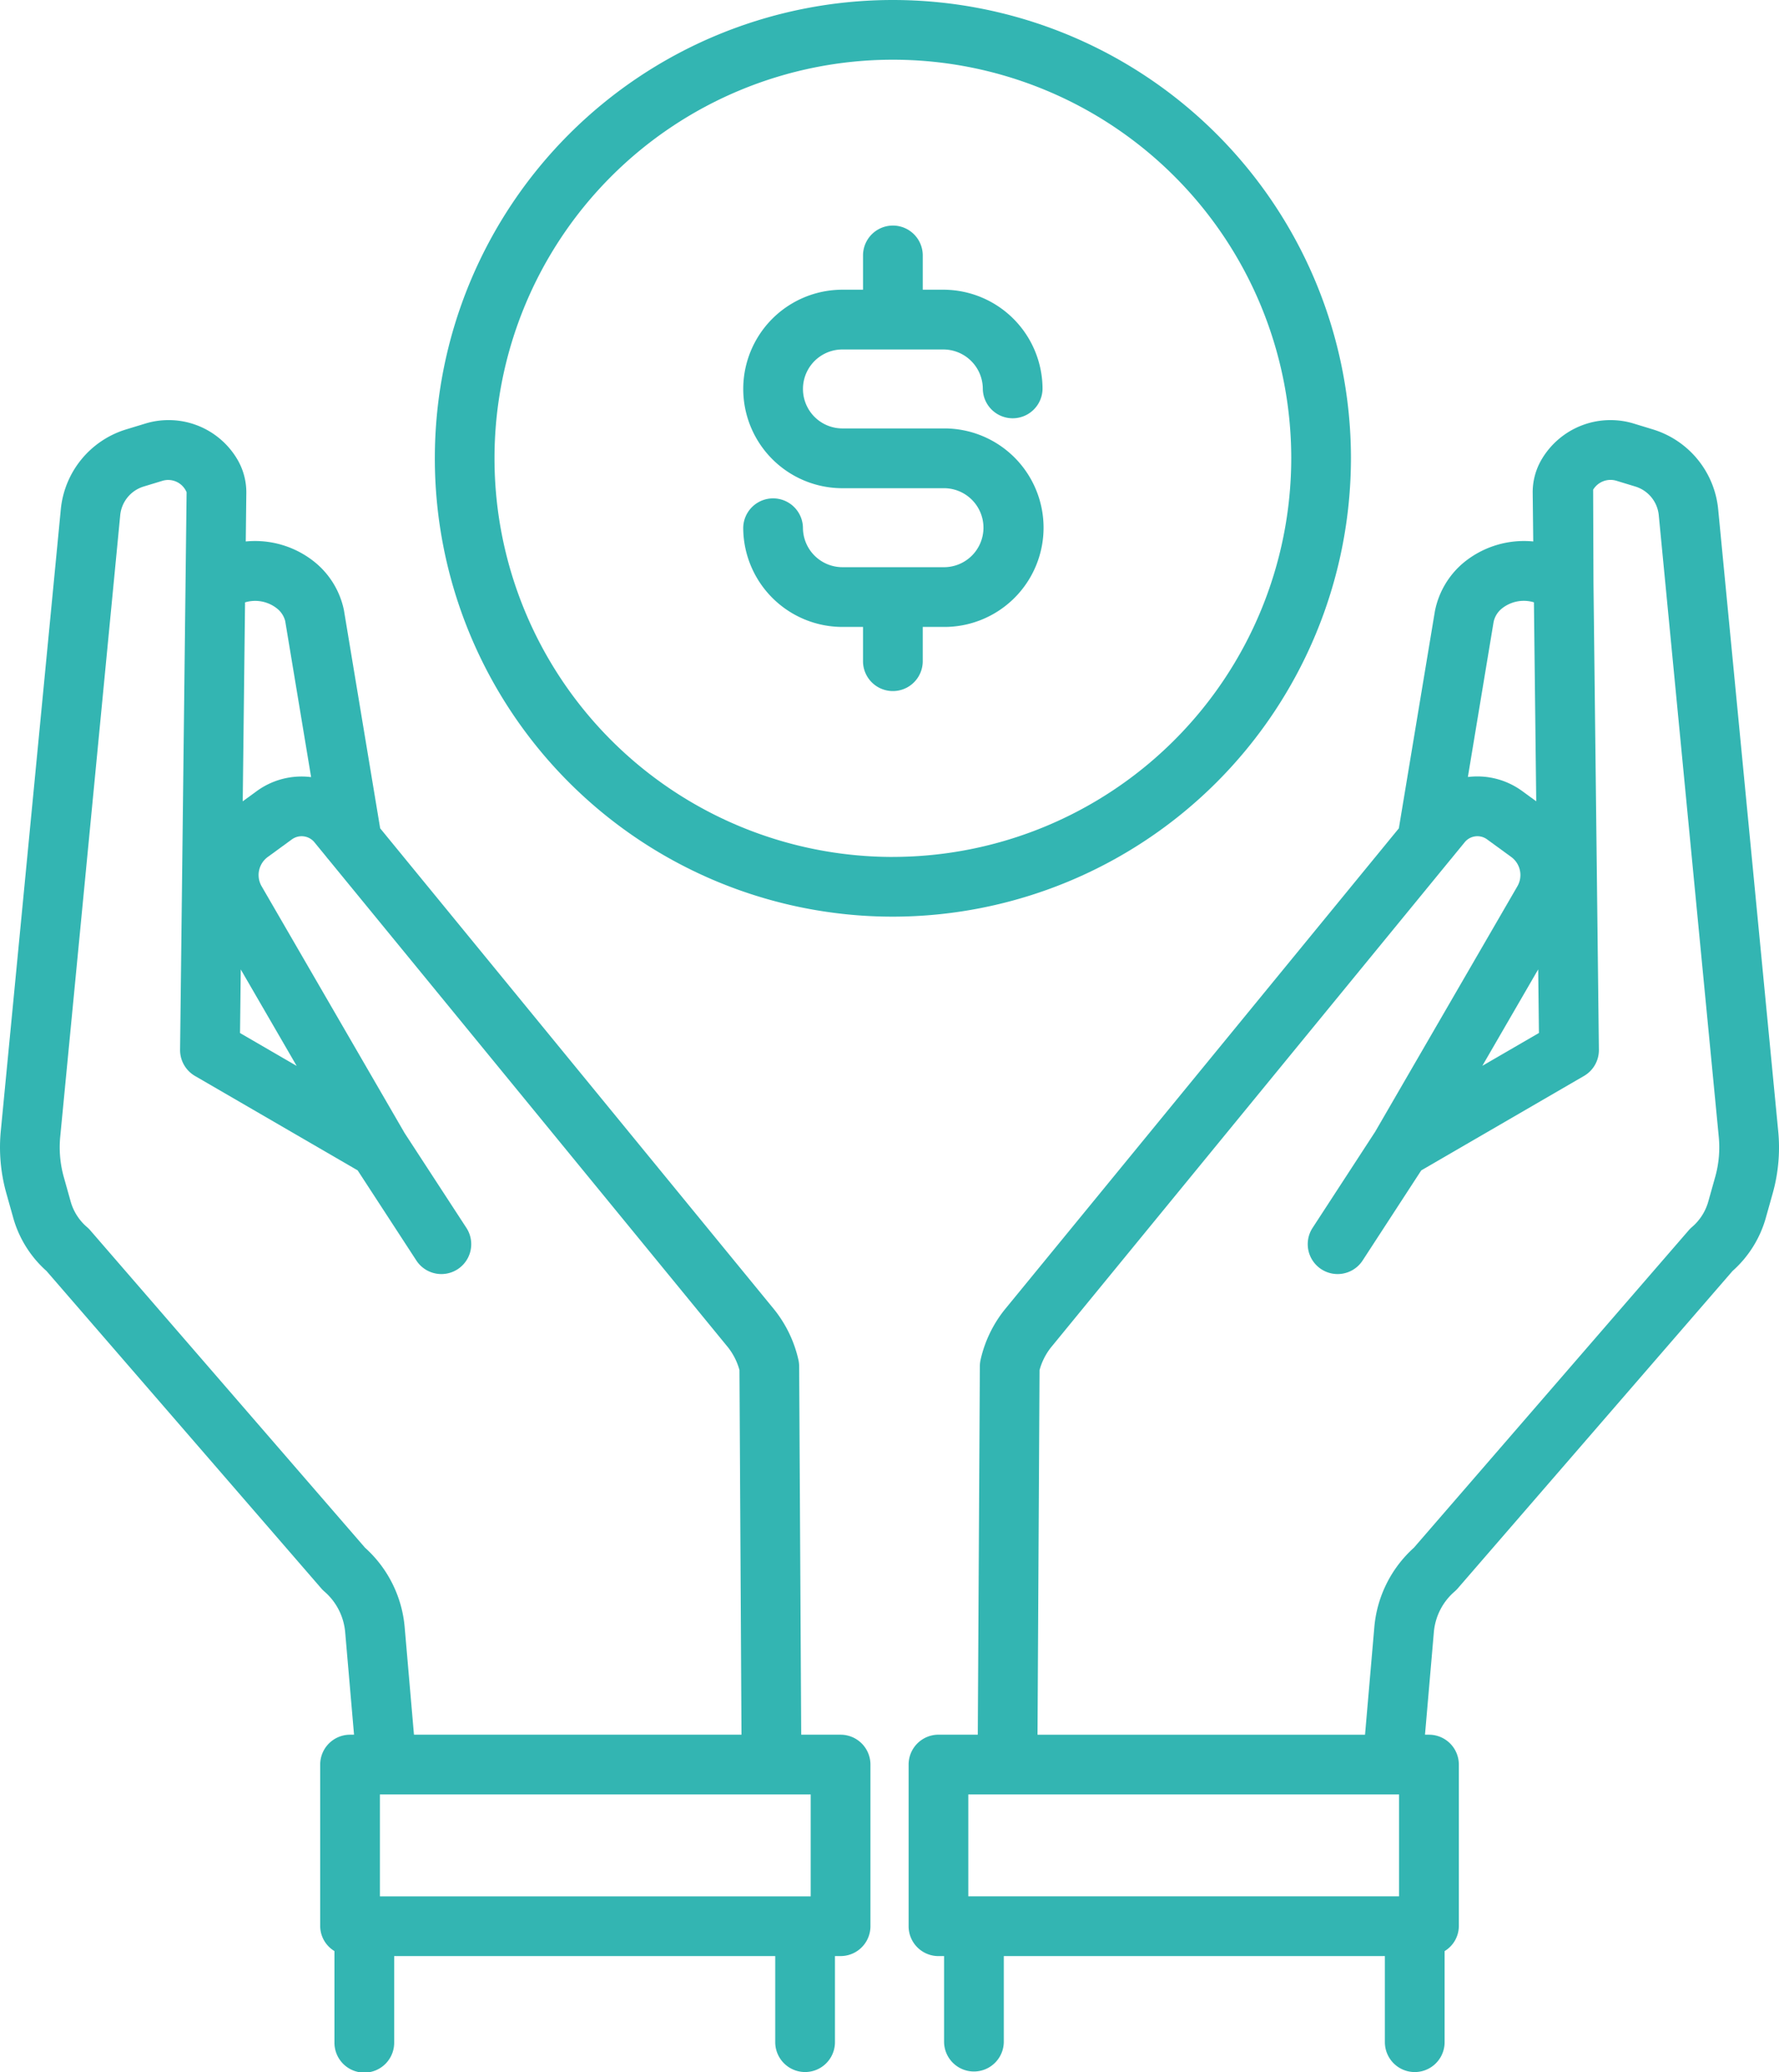
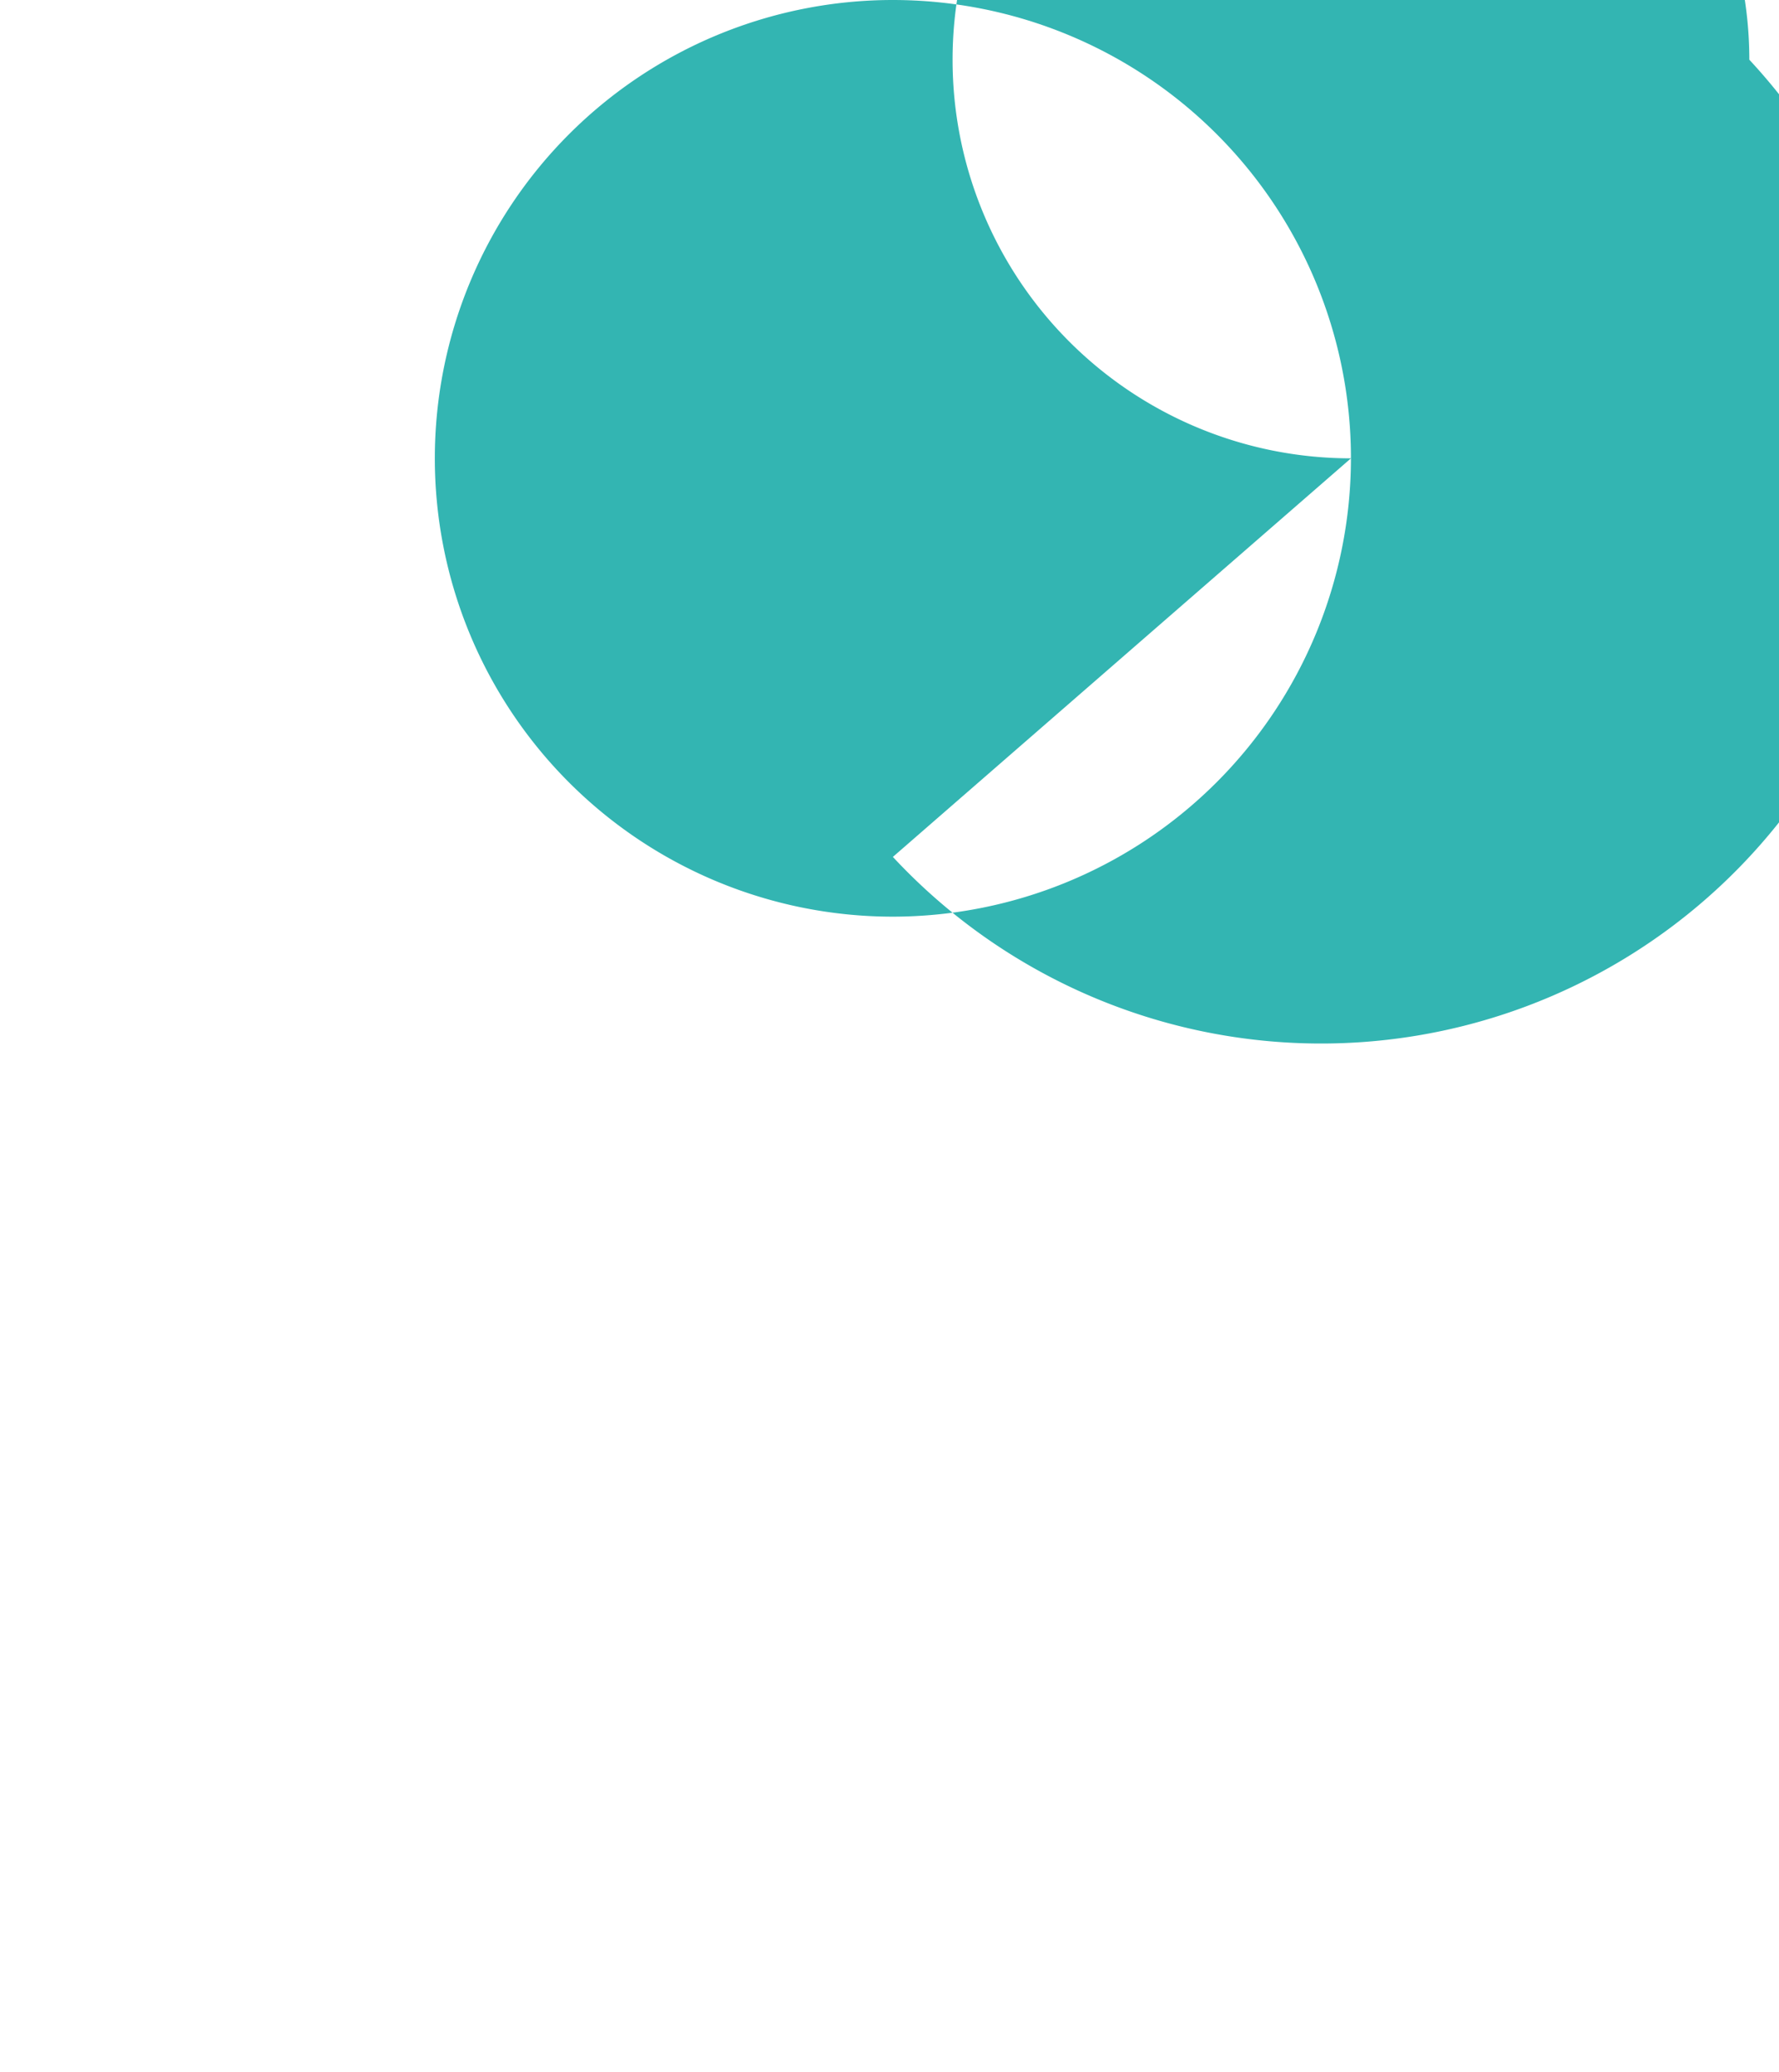
<svg xmlns="http://www.w3.org/2000/svg" width="166.122" height="193.372" viewBox="0 0 166.122 193.372">
  <g id="Group_85" data-name="Group 85" transform="translate(-1131.184 -22.865)">
    <path id="Path_24" data-name="Path 24" d="M1313.1,86.72h9.422a3.689,3.689,0,0,1,3.687,3.685,2.789,2.789,0,0,0,5.577,0,9.272,9.272,0,0,0-9.264-9.262H1320.6v-3.25a2.789,2.789,0,0,0-5.577,0v3.25H1313.1a9.262,9.262,0,1,0,0,18.524h9.422a3.686,3.686,0,1,1,0,7.371H1313.1a3.69,3.69,0,0,1-3.687-3.686,2.789,2.789,0,0,0-5.577,0,9.274,9.274,0,0,0,9.264,9.262h1.922v3.249a2.789,2.789,0,0,0,5.577,0v-3.249h1.923a9.263,9.263,0,1,0,0-18.525H1313.1a3.685,3.685,0,1,1,0-7.37Z" transform="translate(-103.25 -31.241)" fill="#33b5b2" />
-     <path id="Path_25" data-name="Path 25" d="M1317.743,65.638a42.773,42.773,0,1,0-42.775,42.773A42.823,42.823,0,0,0,1317.743,65.638Zm-42.775,37.2a37.2,37.2,0,1,1,37.2-37.2A37.237,37.237,0,0,1,1274.969,102.835Z" transform="translate(-60.408)" fill="#33b5b2" />
-     <path id="Path_26" data-name="Path 26" d="M1423.449,186.712l-5.6-57.967a8.67,8.67,0,0,0-6.1-7.482l-1.76-.537a7.464,7.464,0,0,0-8.6,3.291,6.031,6.031,0,0,0-.863,3.179l.052,4.525a8.879,8.879,0,0,0-6.509,1.983,7.863,7.863,0,0,0-2.674,4.523l-3.367,20.265-36.839,44.957a11.552,11.552,0,0,0-2.222,4.655,2.856,2.856,0,0,0-.065.588l-.192,34.385h-3.672a2.788,2.788,0,0,0-2.788,2.789v15.085a2.788,2.788,0,0,0,2.788,2.789h.523v8.033a2.789,2.789,0,0,0,5.577,0v-8.033h35.586v8.033a2.788,2.788,0,1,0,5.577,0v-8.5a2.743,2.743,0,0,0,1.329-2.317V245.868a2.788,2.788,0,0,0-2.788-2.789h-.373l.825-9.535a5.647,5.647,0,0,1,1.944-3.83,2.889,2.889,0,0,0,.291-.291l25.655-29.616a10.405,10.405,0,0,0,3.135-5.048l.621-2.21A15.807,15.807,0,0,0,1423.449,186.712Zm-22.34-9.121-5.285,3.065,5.216-9ZM1397.623,138a3.28,3.28,0,0,1,3.018-.6l.216,18.571-1.317-.96a7.1,7.1,0,0,0-5.067-1.307l2.4-14.455A2.185,2.185,0,0,1,1397.623,138Zm-49.8,110.654h40.226v9.508h-40.226Zm69.741-57.614-.626,2.23a4.876,4.876,0,0,1-1.547,2.44,2.686,2.686,0,0,0-.3.3l-25.657,29.618a11.275,11.275,0,0,0-3.7,7.46l-.864,9.993h-30.583l.189-34.027a5.922,5.922,0,0,1,1.053-2.1l37.358-45.59a2.715,2.715,0,0,0,.174-.212l1.093-1.333a1.532,1.532,0,0,1,2.108-.3l2.255,1.643a2.089,2.089,0,0,1,.58,2.738l-13.281,22.908-5.863,9a2.789,2.789,0,0,0,4.673,3.045l5.493-8.437,15.2-8.816a2.794,2.794,0,0,0,1.389-2.446l-.506-43.523-.033-8.737a1.9,1.9,0,0,1,2.184-.835l1.756.535a3.111,3.111,0,0,1,2.19,2.682l5.6,57.979A10.241,10.241,0,0,1,1417.564,191.042Z" transform="translate(-126.22 -58.325)" fill="#33b5b2" />
-     <path id="Path_27" data-name="Path 27" d="M1209.675,243.076H1206l-.191-34.385a2.831,2.831,0,0,0-.066-.588,11.6,11.6,0,0,0-2.25-4.691l-36.809-44.923-3.386-20.369a7.8,7.8,0,0,0-2.655-4.418,8.868,8.868,0,0,0-6.51-1.983l.053-4.533a6.065,6.065,0,0,0-.866-3.174,7.45,7.45,0,0,0-8.583-3.291l-1.784.543a8.668,8.668,0,0,0-6.092,7.472l-5.6,57.966a15.854,15.854,0,0,0,.515,5.846l.613,2.18a10.415,10.415,0,0,0,3.14,5.076l25.654,29.616a2.9,2.9,0,0,0,.291.291,5.672,5.672,0,0,1,1.947,3.852l.823,9.513h-.373a2.788,2.788,0,0,0-2.788,2.788v15.085a2.743,2.743,0,0,0,1.332,2.319v8.5a2.789,2.789,0,1,0,5.577,0v-8.033h35.583v8.033a2.788,2.788,0,1,0,5.577,0v-8.033h.525a2.788,2.788,0,0,0,2.789-2.788V245.865A2.788,2.788,0,0,0,1209.675,243.076Zm-2.788,15.085h-40.229v-9.508h40.229ZM1157.083,138a2.179,2.179,0,0,1,.733,1.144l2.42,14.567a7.1,7.1,0,0,0-5.07,1.3l-1.316.959.217-18.568A3.282,3.282,0,0,1,1157.083,138Zm-3.416,33.661,5.219,9-5.289-3.067Zm15.311,61.45a11.271,11.271,0,0,0-3.706-7.484l-25.657-29.618a2.686,2.686,0,0,0-.3-.3,4.887,4.887,0,0,1-1.552-2.463l-.618-2.2a10.312,10.312,0,0,1-.335-3.8l5.6-57.978a3.11,3.11,0,0,1,2.179-2.673l1.781-.542a1.861,1.861,0,0,1,2.239,1.076L1148,179.151a2.794,2.794,0,0,0,1.389,2.446l15.193,8.812,5.5,8.441a2.789,2.789,0,0,0,4.673-3.045l-5.787-8.875L1155.616,163.9a2.09,2.09,0,0,1,.577-2.741l2.255-1.644a1.549,1.549,0,0,1,2.138.327l1.065,1.3a2.685,2.685,0,0,0,.189.231l37.316,45.541a5.956,5.956,0,0,1,1.079,2.134l.188,34.027h-30.583Z" transform="translate(0 -58.322)" fill="#33b5b2" />
+     <path id="Path_25" data-name="Path 25" d="M1317.743,65.638a42.773,42.773,0,1,0-42.775,42.773A42.823,42.823,0,0,0,1317.743,65.638Za37.2,37.2,0,1,1,37.2-37.2A37.237,37.237,0,0,1,1274.969,102.835Z" transform="translate(-60.408)" fill="#33b5b2" />
  </g>
</svg>